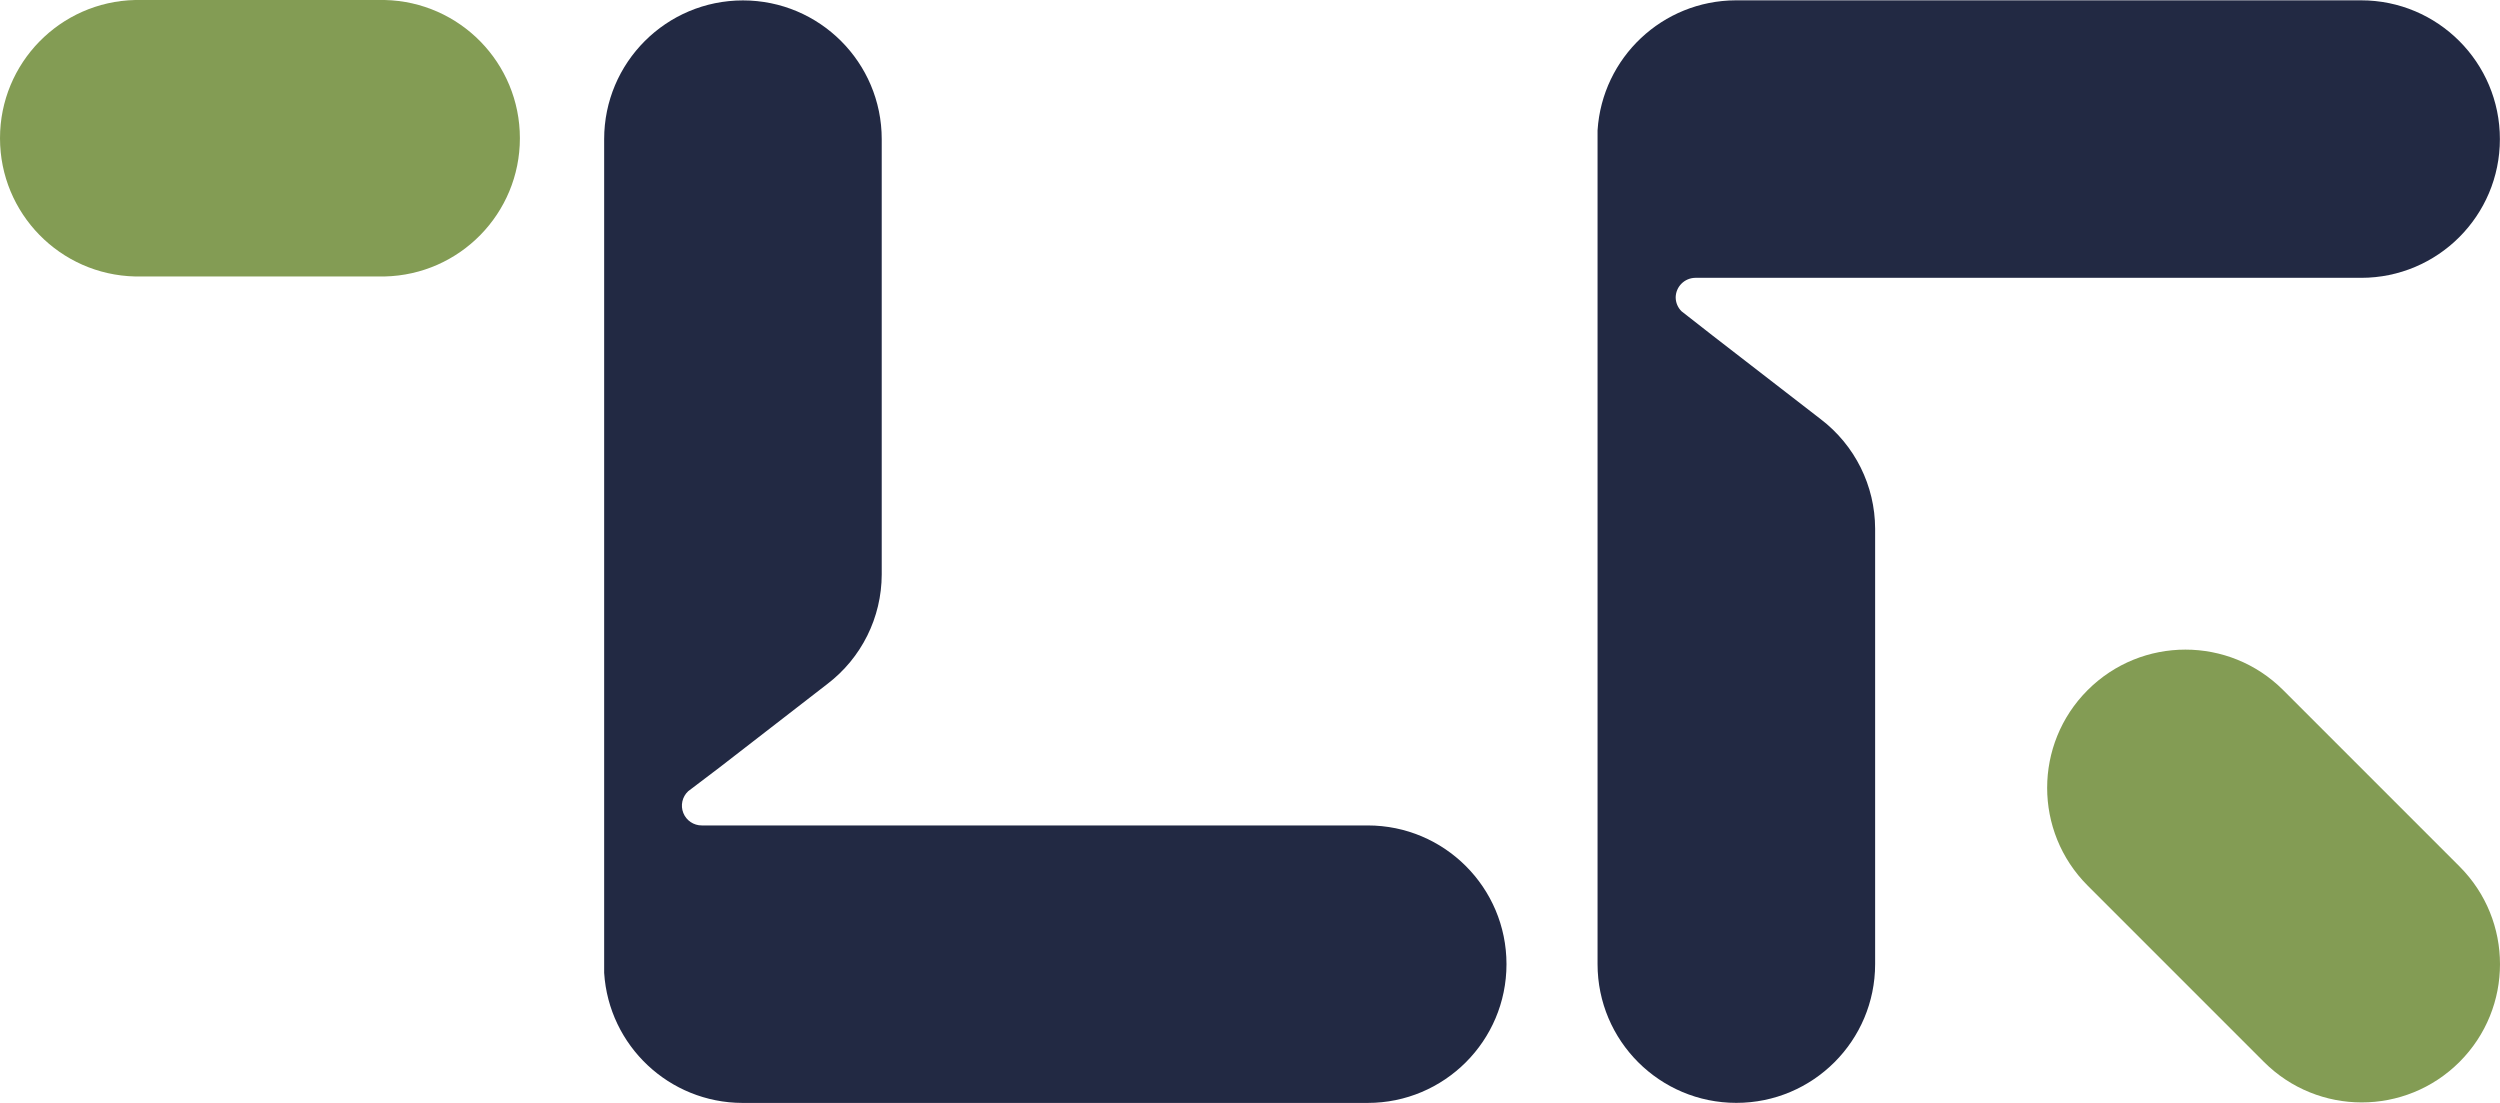
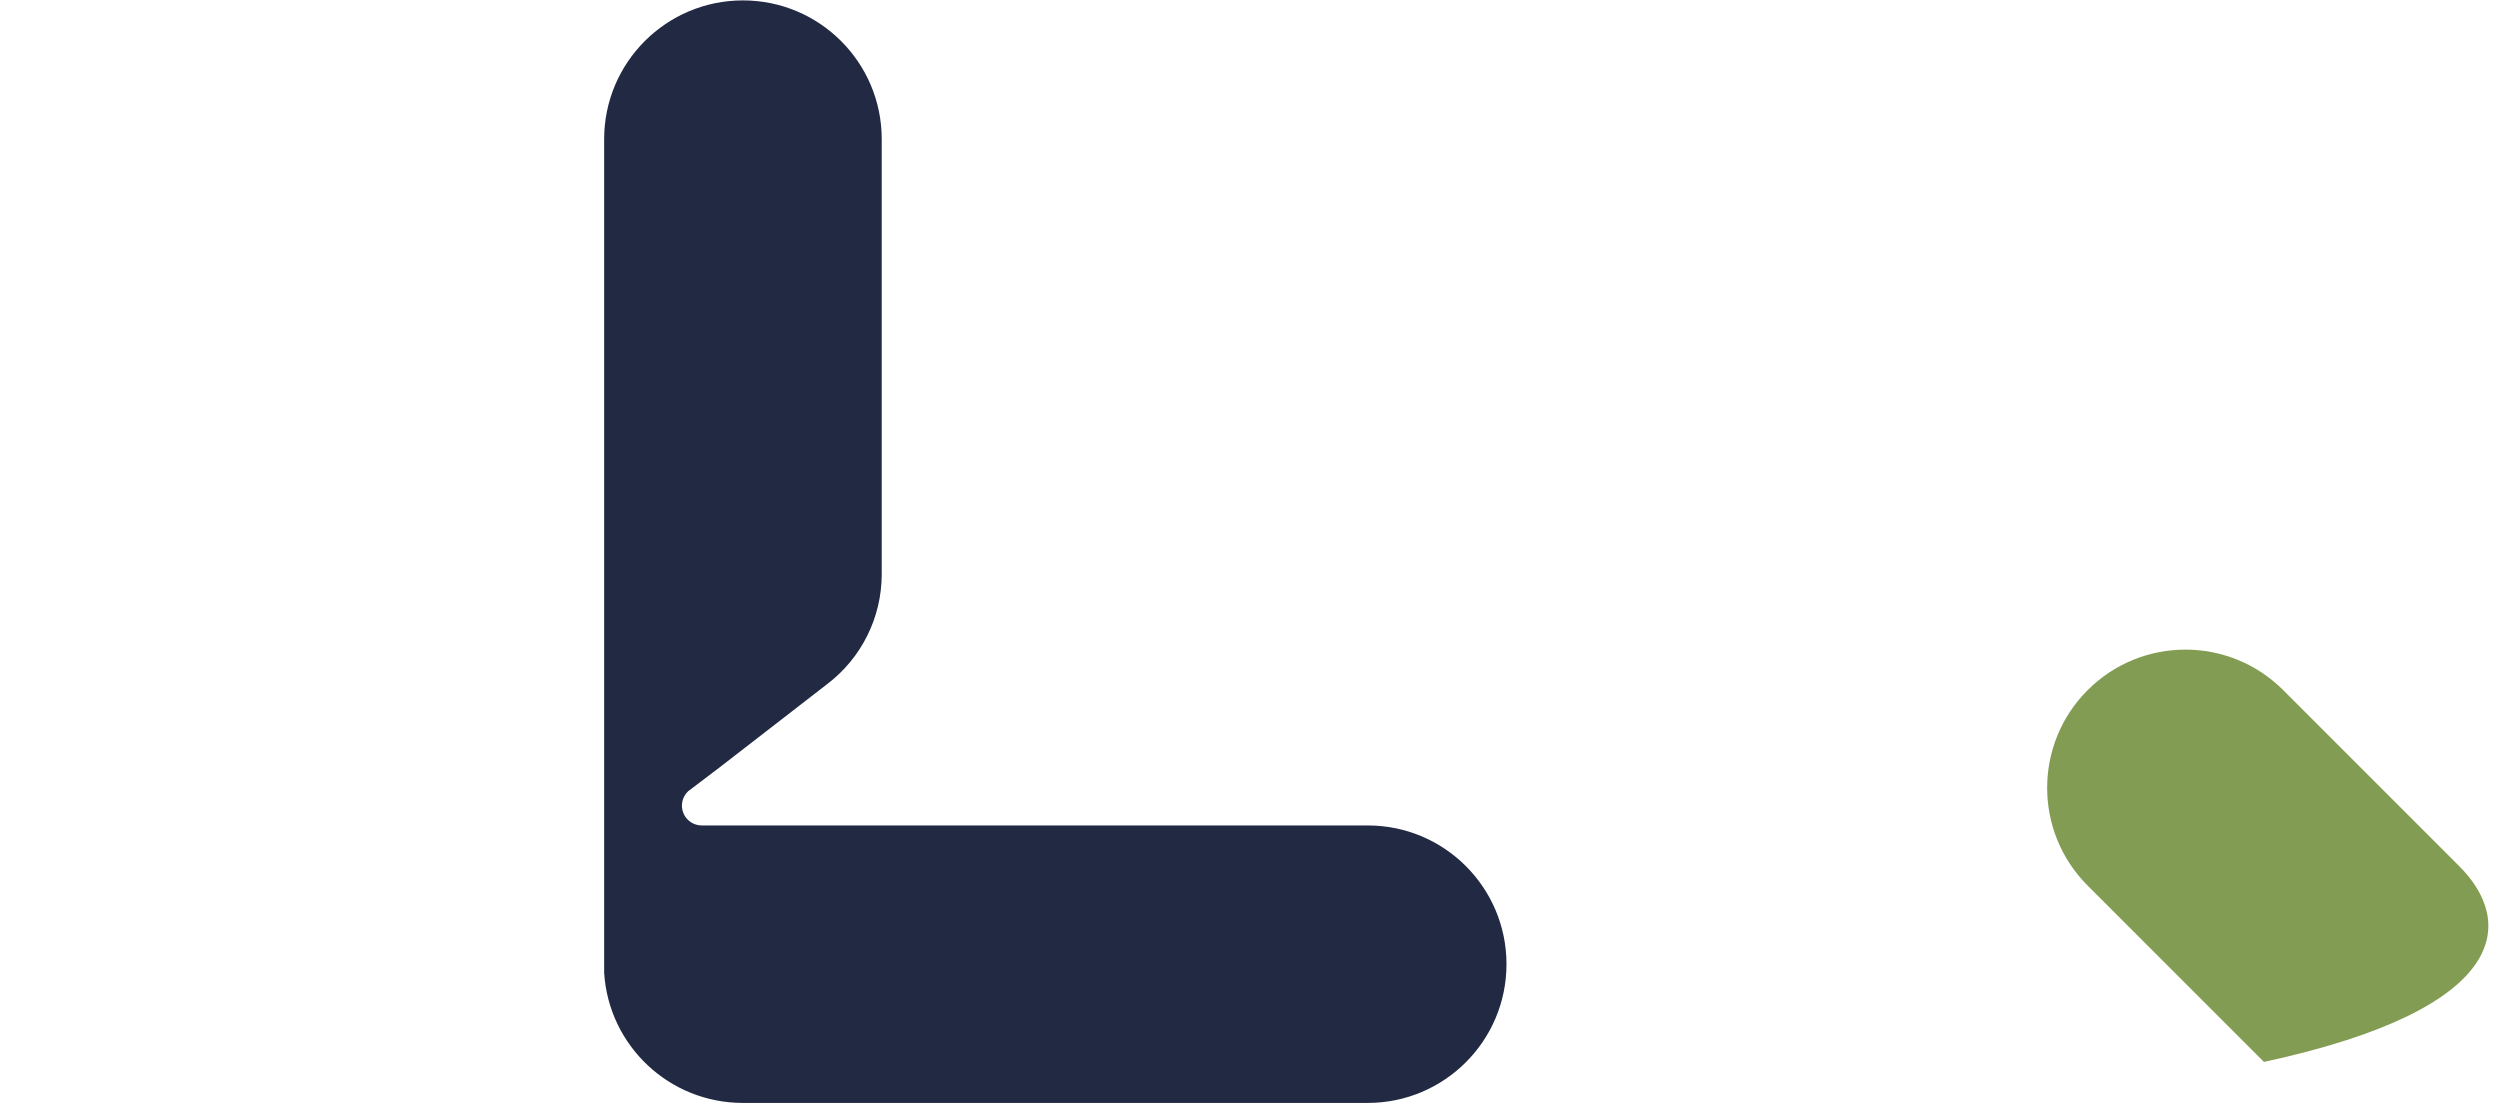
<svg xmlns="http://www.w3.org/2000/svg" width="136px" height="60px">
-   <path fill-rule="evenodd" fill="rgb(131, 156, 84)" d="M7.356,15.040 C3.267,14.949 -0.000,11.608 -0.000,7.519 C-0.000,3.430 3.267,0.091 7.356,-0.000 L20.925,-0.000 C25.014,0.091 28.282,3.430 28.282,7.519 C28.282,11.608 25.014,14.949 20.925,15.040 L7.356,15.040 Z" />
-   <path fill-rule="evenodd" fill="rgb(34, 41, 67)" d="M91.477,16.935 L91.477,16.935 C91.272,16.734 91.157,16.459 91.157,16.171 C91.169,15.590 91.640,15.122 92.222,15.114 L128.445,15.114 C132.614,15.114 135.994,11.735 135.994,7.566 C135.994,3.398 132.614,0.018 128.445,0.018 L94.427,0.018 C90.449,0.030 87.160,3.124 86.907,7.093 L86.907,7.283 C86.907,7.365 86.907,7.458 86.907,7.578 L86.907,52.448 C86.907,56.617 90.287,59.996 94.457,59.996 C98.627,59.996 102.007,56.617 102.007,52.448 L102.007,28.761 C102.002,26.423 100.907,24.220 99.046,22.803 L93.191,18.275 L93.191,18.275 " />
  <path fill-rule="evenodd" fill="rgb(34, 41, 67)" d="M37.437,43.042 L37.437,43.042 C37.113,43.345 37.008,43.816 37.173,44.227 C37.337,44.639 37.738,44.907 38.182,44.904 L74.404,44.904 C78.573,44.904 81.953,48.283 81.953,52.451 C81.953,56.620 78.573,59.999 74.404,59.999 L40.387,59.999 C36.408,59.988 33.119,56.894 32.866,52.925 L32.866,52.735 C32.866,52.653 32.866,52.560 32.866,52.440 L32.866,7.570 C32.866,3.401 36.247,0.022 40.416,0.022 C44.586,0.022 47.966,3.401 47.966,7.570 L47.966,31.252 C47.961,33.591 46.866,35.794 45.005,37.210 L39.150,41.743 L39.150,41.743 " />
-   <path fill-rule="evenodd" fill="rgb(131, 156, 84)" d="M124.206,37.542 C121.268,34.605 116.506,34.605 113.568,37.542 C110.631,40.479 110.631,45.240 113.568,48.177 L123.159,57.769 C126.097,60.706 130.859,60.706 133.797,57.769 C136.734,54.832 136.734,50.071 133.797,47.134 L124.206,37.542 Z" />
+   <path fill-rule="evenodd" fill="rgb(131, 156, 84)" d="M124.206,37.542 C121.268,34.605 116.506,34.605 113.568,37.542 C110.631,40.479 110.631,45.240 113.568,48.177 L123.159,57.769 C136.734,54.832 136.734,50.071 133.797,47.134 L124.206,37.542 Z" />
</svg>